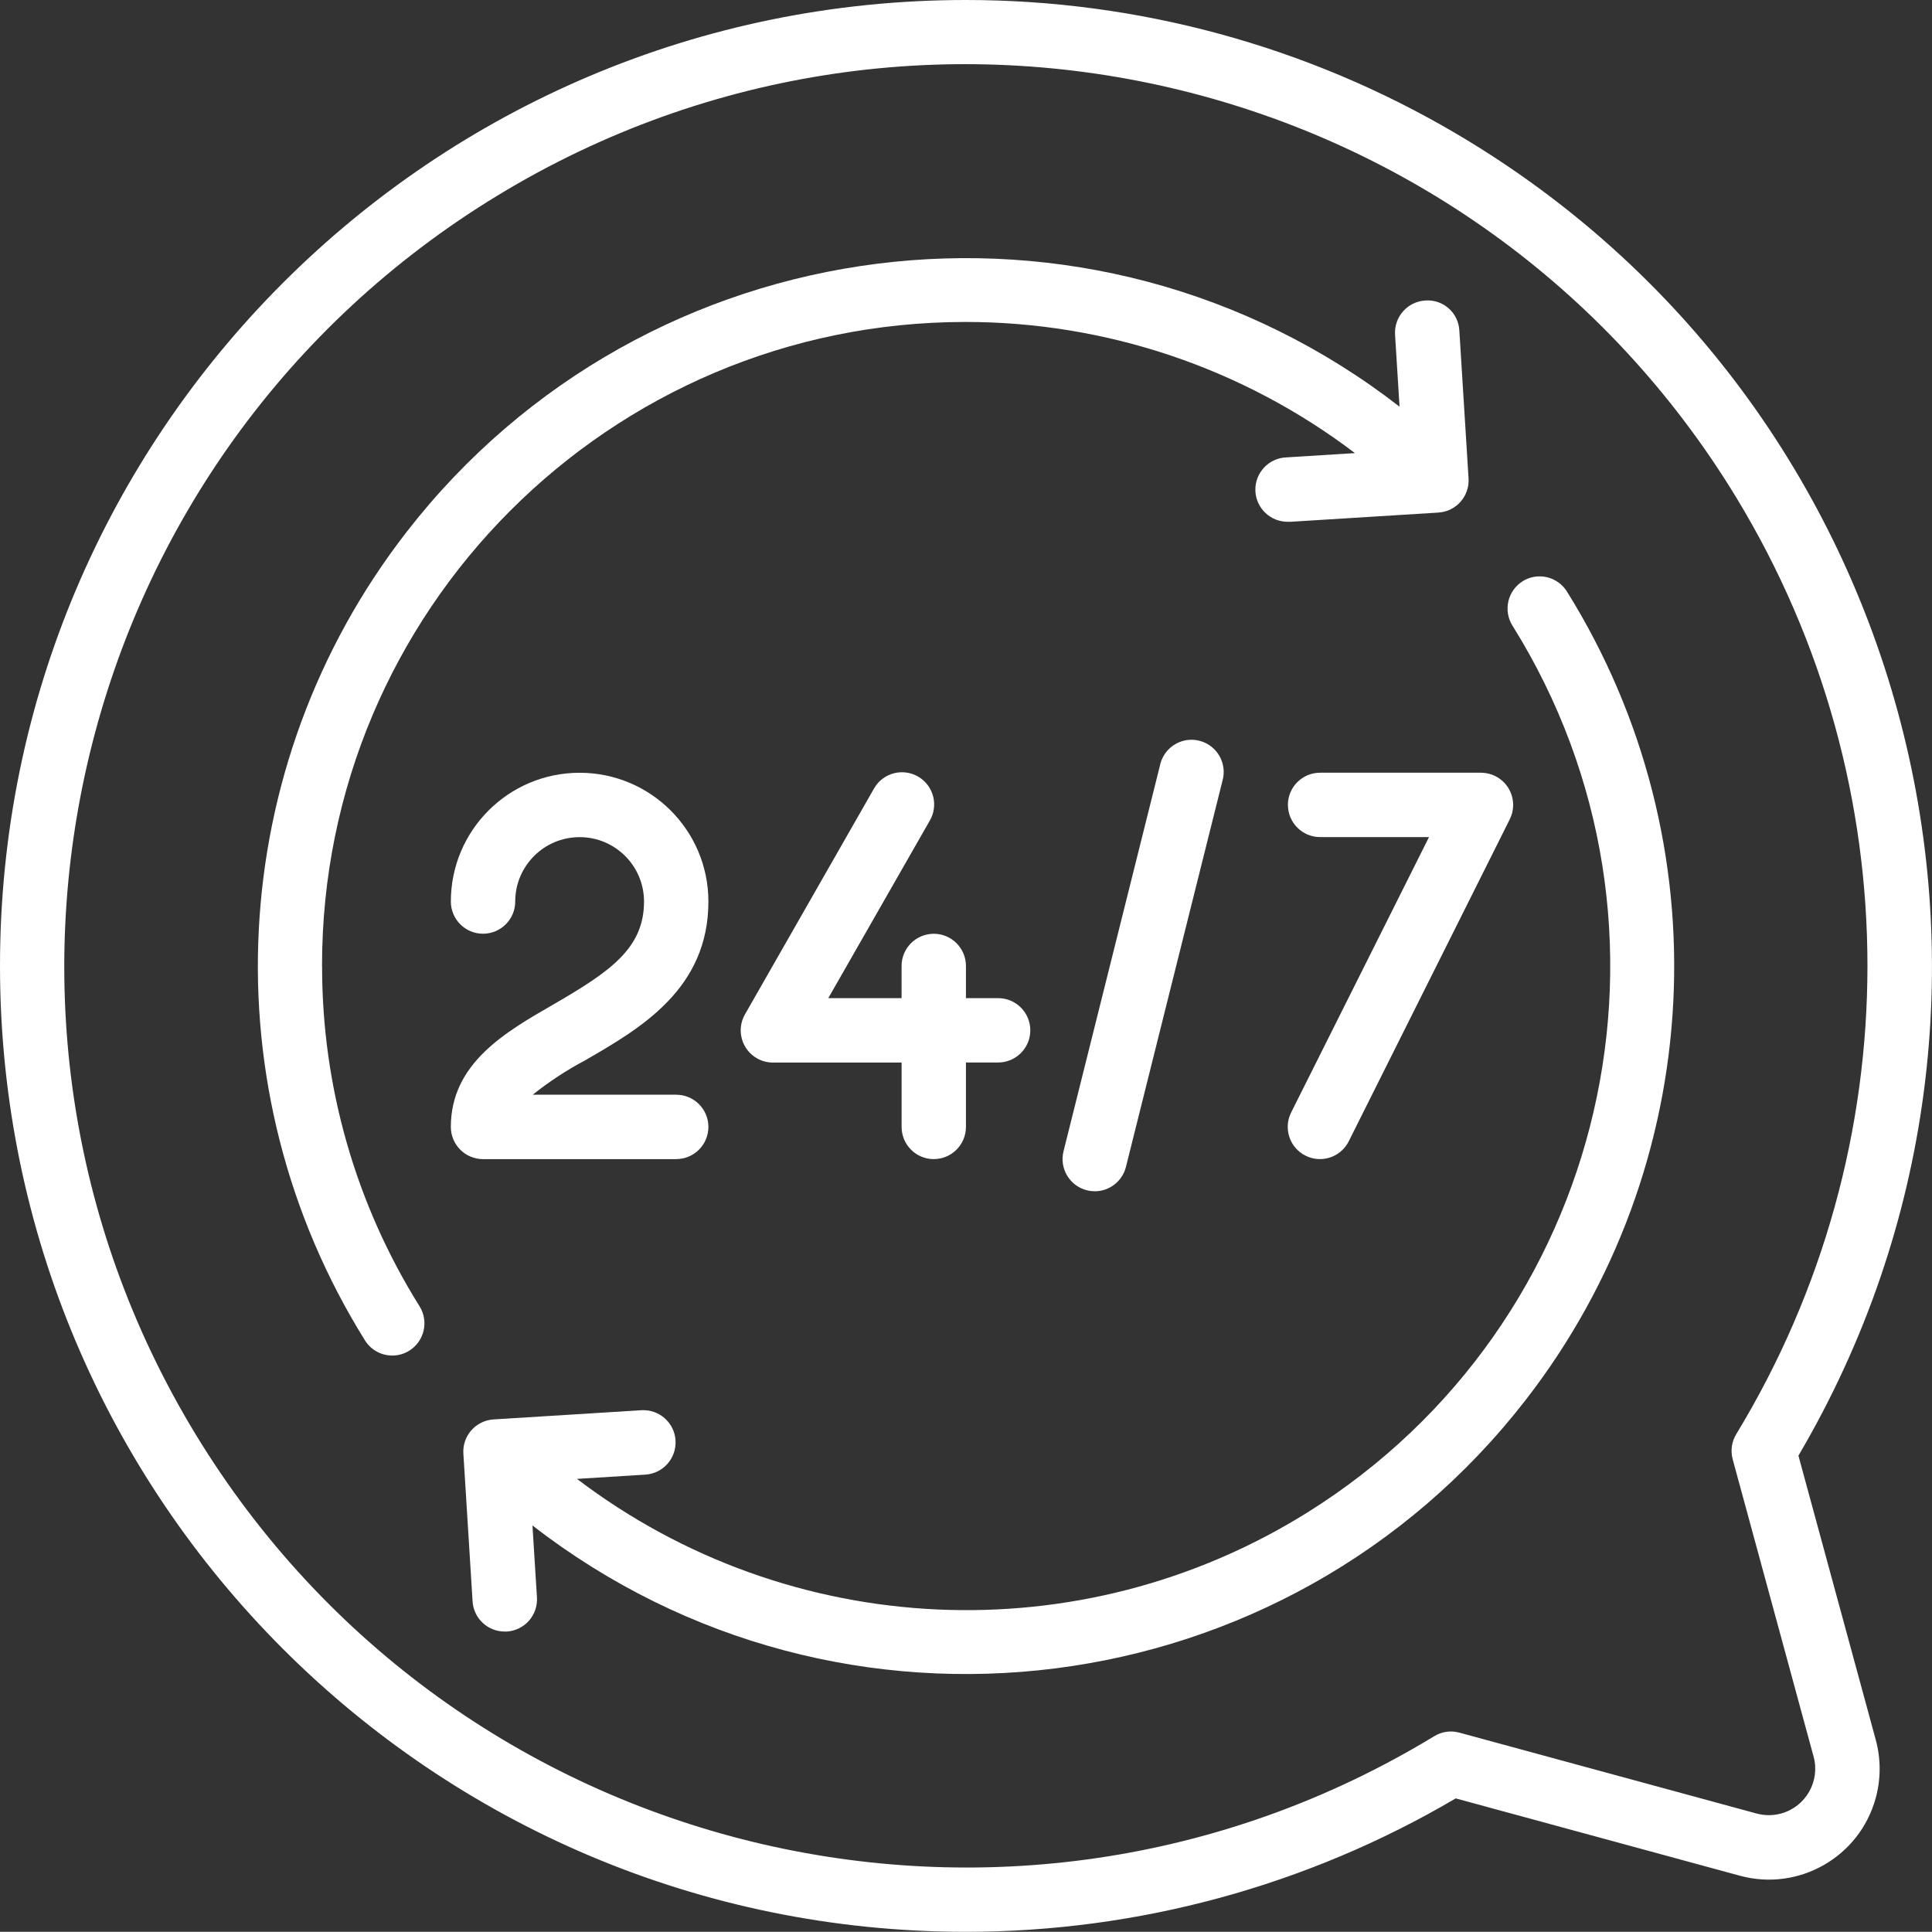
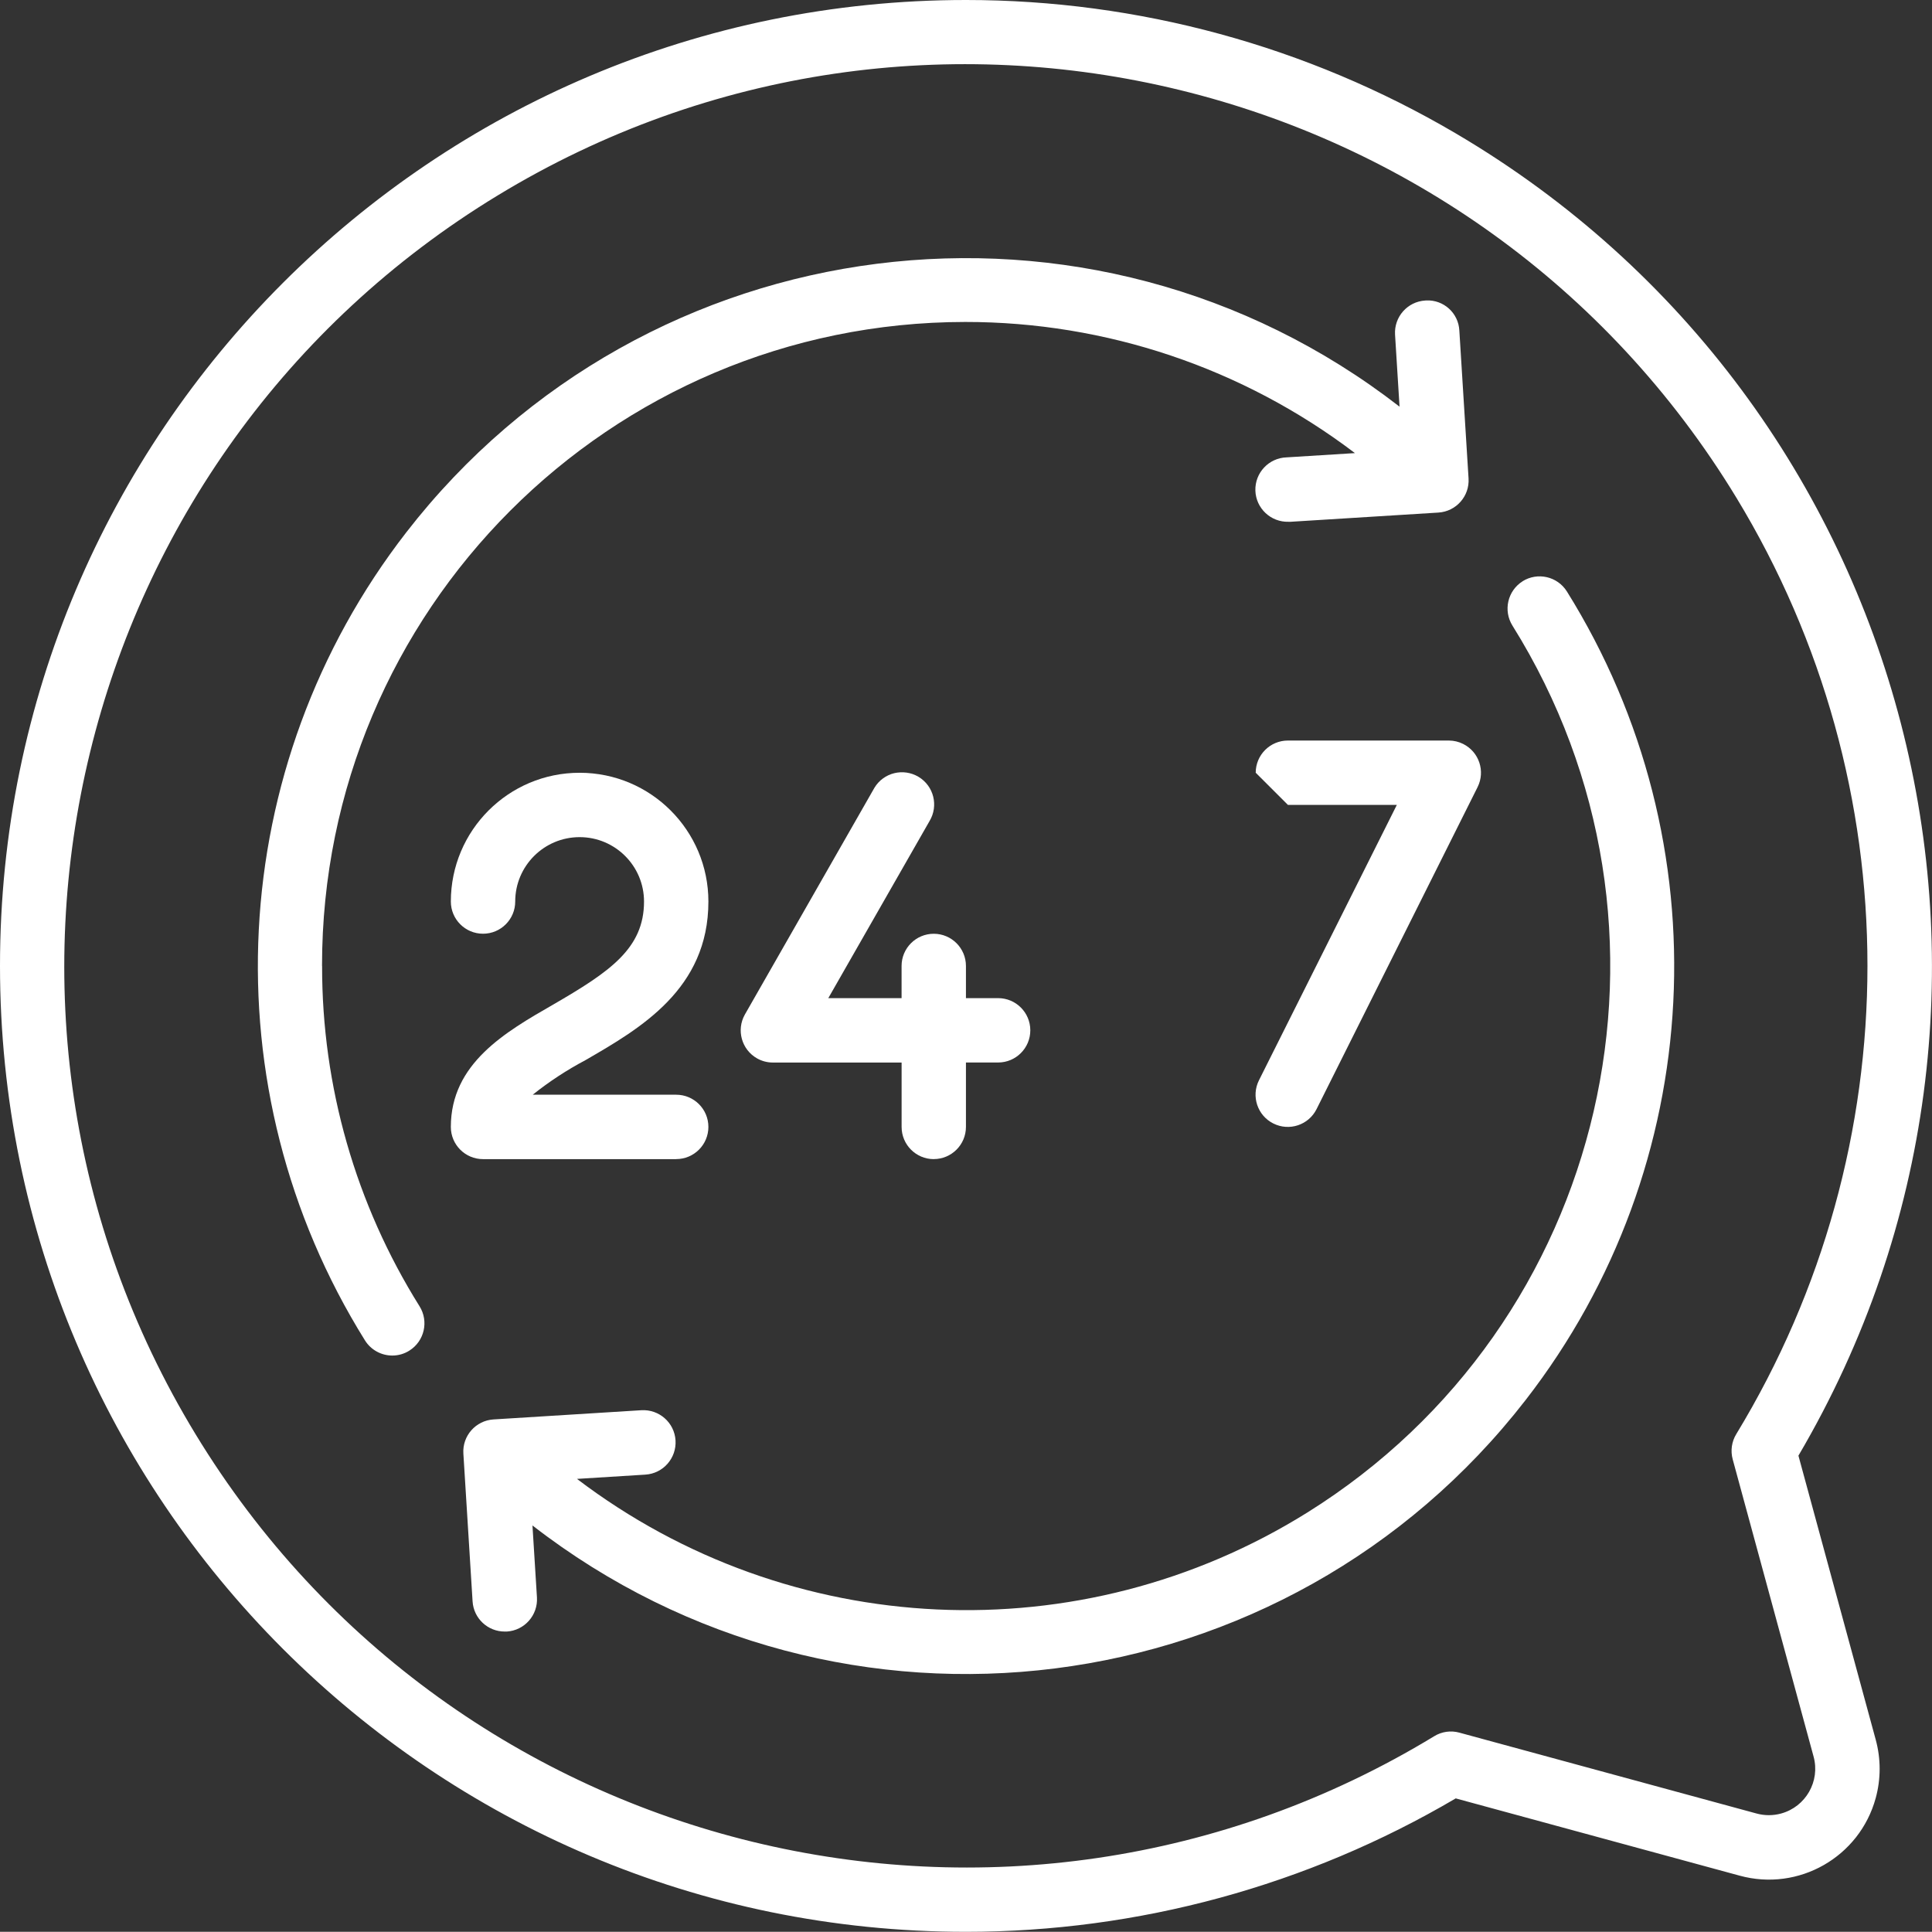
<svg xmlns="http://www.w3.org/2000/svg" id="Laag_2" viewBox="0 0 512.05 512">
  <rect x="0" y="0" width="512.05" height="512" fill="#333333" stroke="none" />
  <defs>
    <style>.cls-1{fill:#fff;stroke-width:0px;}</style>
  </defs>
  <g id="Laag_1-2">
    <path class="cls-1" d="M256.02,0C114.63,0,0,114.6,0,255.98c0,141.38,114.6,256.01,255.98,256.02,45.66,0,90.49-12.21,129.84-35.36l75.26,20.48c15.63,4.28,31.77-4.92,36.05-20.56,1.39-5.07,1.39-10.42,0-15.5l-20.48-75.26c71.69-121.86,31.02-278.77-90.84-350.46C346.48,12.21,301.66,0,256.02,0h0ZM459.23,386.78l21.44,78.79c1.78,6.54-2.08,13.29-8.62,15.08-2.12.58-4.36.58-6.48,0l-78.79-21.44c-2.26-.62-4.68-.28-6.68.96-112.76,68.54-259.74,32.69-328.28-80.07C-16.71,267.32,19.14,120.35,131.9,51.8,244.66-16.74,391.64,19.11,460.18,131.87c46.35,76.25,46.35,171.96,0,248.21-1.23,2.01-1.57,4.43-.95,6.7h0Z" />
    <path class="cls-1" d="M179.22,307.2c4.71,0,8.53-3.82,8.53-8.53s-3.82-8.53-8.53-8.53h-38.03c4.36-3.48,9.03-6.54,13.95-9.15,14.53-8.4,32.61-18.83,32.61-42.05,0-18.85-15.28-34.13-34.13-34.13s-34.13,15.28-34.13,34.13c0,4.71,3.82,8.53,8.53,8.53s8.53-3.82,8.53-8.53c0-9.43,7.64-17.07,17.07-17.07s17.07,7.64,17.07,17.07c0,12.47-9.1,18.62-24.08,27.31-12.71,7.3-27.12,15.62-27.12,32.43,0,4.71,3.82,8.53,8.53,8.53h51.2Z" />
-     <path class="cls-1" d="M341.35,213.33c0,4.71,3.82,8.53,8.53,8.53h28.86l-36.54,72.99c-2.11,4.22-.4,9.35,3.82,11.45,4.22,2.11,9.35.4,11.45-3.82l42.67-85.33c2.11-4.22.4-9.34-3.82-11.45-1.17-.59-2.46-.89-3.78-.9h-42.67c-4.71,0-8.53,3.82-8.53,8.53h0Z" />
+     <path class="cls-1" d="M341.35,213.33h28.86l-36.54,72.99c-2.11,4.22-.4,9.35,3.82,11.45,4.22,2.11,9.35.4,11.45-3.82l42.67-85.33c2.11-4.22.4-9.34-3.82-11.45-1.17-.59-2.46-.89-3.78-.9h-42.67c-4.71,0-8.53,3.82-8.53,8.53h0Z" />
    <path class="cls-1" d="M247.48,307.2c4.71,0,8.53-3.82,8.53-8.53v-17.07h8.53c4.71,0,8.53-3.82,8.53-8.53s-3.82-8.53-8.53-8.53h-8.53v-8.53c0-4.71-3.82-8.53-8.53-8.53s-8.53,3.82-8.53,8.53v8.53h-19.42l26.83-46.93c2.43-4.04,1.14-9.28-2.9-11.71-4.04-2.43-9.28-1.14-11.71,2.9-.07.12-.14.23-.2.35l-34.13,59.73c-2.32,4.1-.87,9.31,3.23,11.63,1.27.72,2.71,1.1,4.18,1.1h34.13v17.07c0,4.71,3.82,8.53,8.53,8.53Z" />
-     <path class="cls-1" d="M307.47,202.73l-25.6,102.4c-1.14,4.57,1.64,9.2,6.21,10.34.68.17,1.37.25,2.07.26,3.91,0,7.32-2.67,8.27-6.47l25.6-102.4c1.25-4.54-1.43-9.24-5.97-10.49s-9.24,1.43-10.49,5.97c-.03.13-.07.26-.1.38h0Z" />
    <path class="cls-1" d="M403.55,154.06c-3.99,2.51-5.19,7.77-2.69,11.76,49.9,79.91,25.56,185.14-54.35,235.04-60.11,37.53-137.17,33.99-193.59-8.9l18.12-1.13c4.71-.29,8.29-4.35,8-9.07s-4.35-8.29-9.07-8l-39.18,2.44c-4.7.3-8.28,4.35-7.98,9.05l2.44,39.17c.28,4.51,4.02,8.01,8.53,8h.54c4.7-.29,8.28-4.34,7.99-9.05,0,0,0,0,0,0l-1.19-19.07c81.87,63.51,199.73,48.62,263.23-33.25,48.17-62.09,52.53-147.63,10.93-214.3-2.51-3.99-7.77-5.19-11.76-2.69h0Z" />
    <path class="cls-1" d="M85.35,256c-.06-94.2,76.26-170.61,170.46-170.67,37.31-.02,73.59,12.19,103.3,34.76l-18.12,1.13c-4.71.15-8.41,4.09-8.27,8.8.15,4.71,4.09,8.41,8.8,8.27h.54l39.18-2.44c4.7-.3,8.28-4.35,7.98-9.05l-2.44-39.17c-.22-4.64-4.15-8.22-8.79-8-.09,0-.17,0-.26.02-4.7.29-8.28,4.34-7.99,9.05h0s1.19,19.08,1.19,19.08c-81.88-63.5-199.73-48.59-263.23,33.29-48.13,62.07-52.51,147.55-10.96,214.2,1.56,2.49,4.3,4,7.24,4,1.6,0,3.17-.45,4.52-1.31,3.99-2.51,5.19-7.77,2.69-11.76-16.92-27.03-25.87-58.29-25.82-90.18h0Z" />
  </g>
</svg>